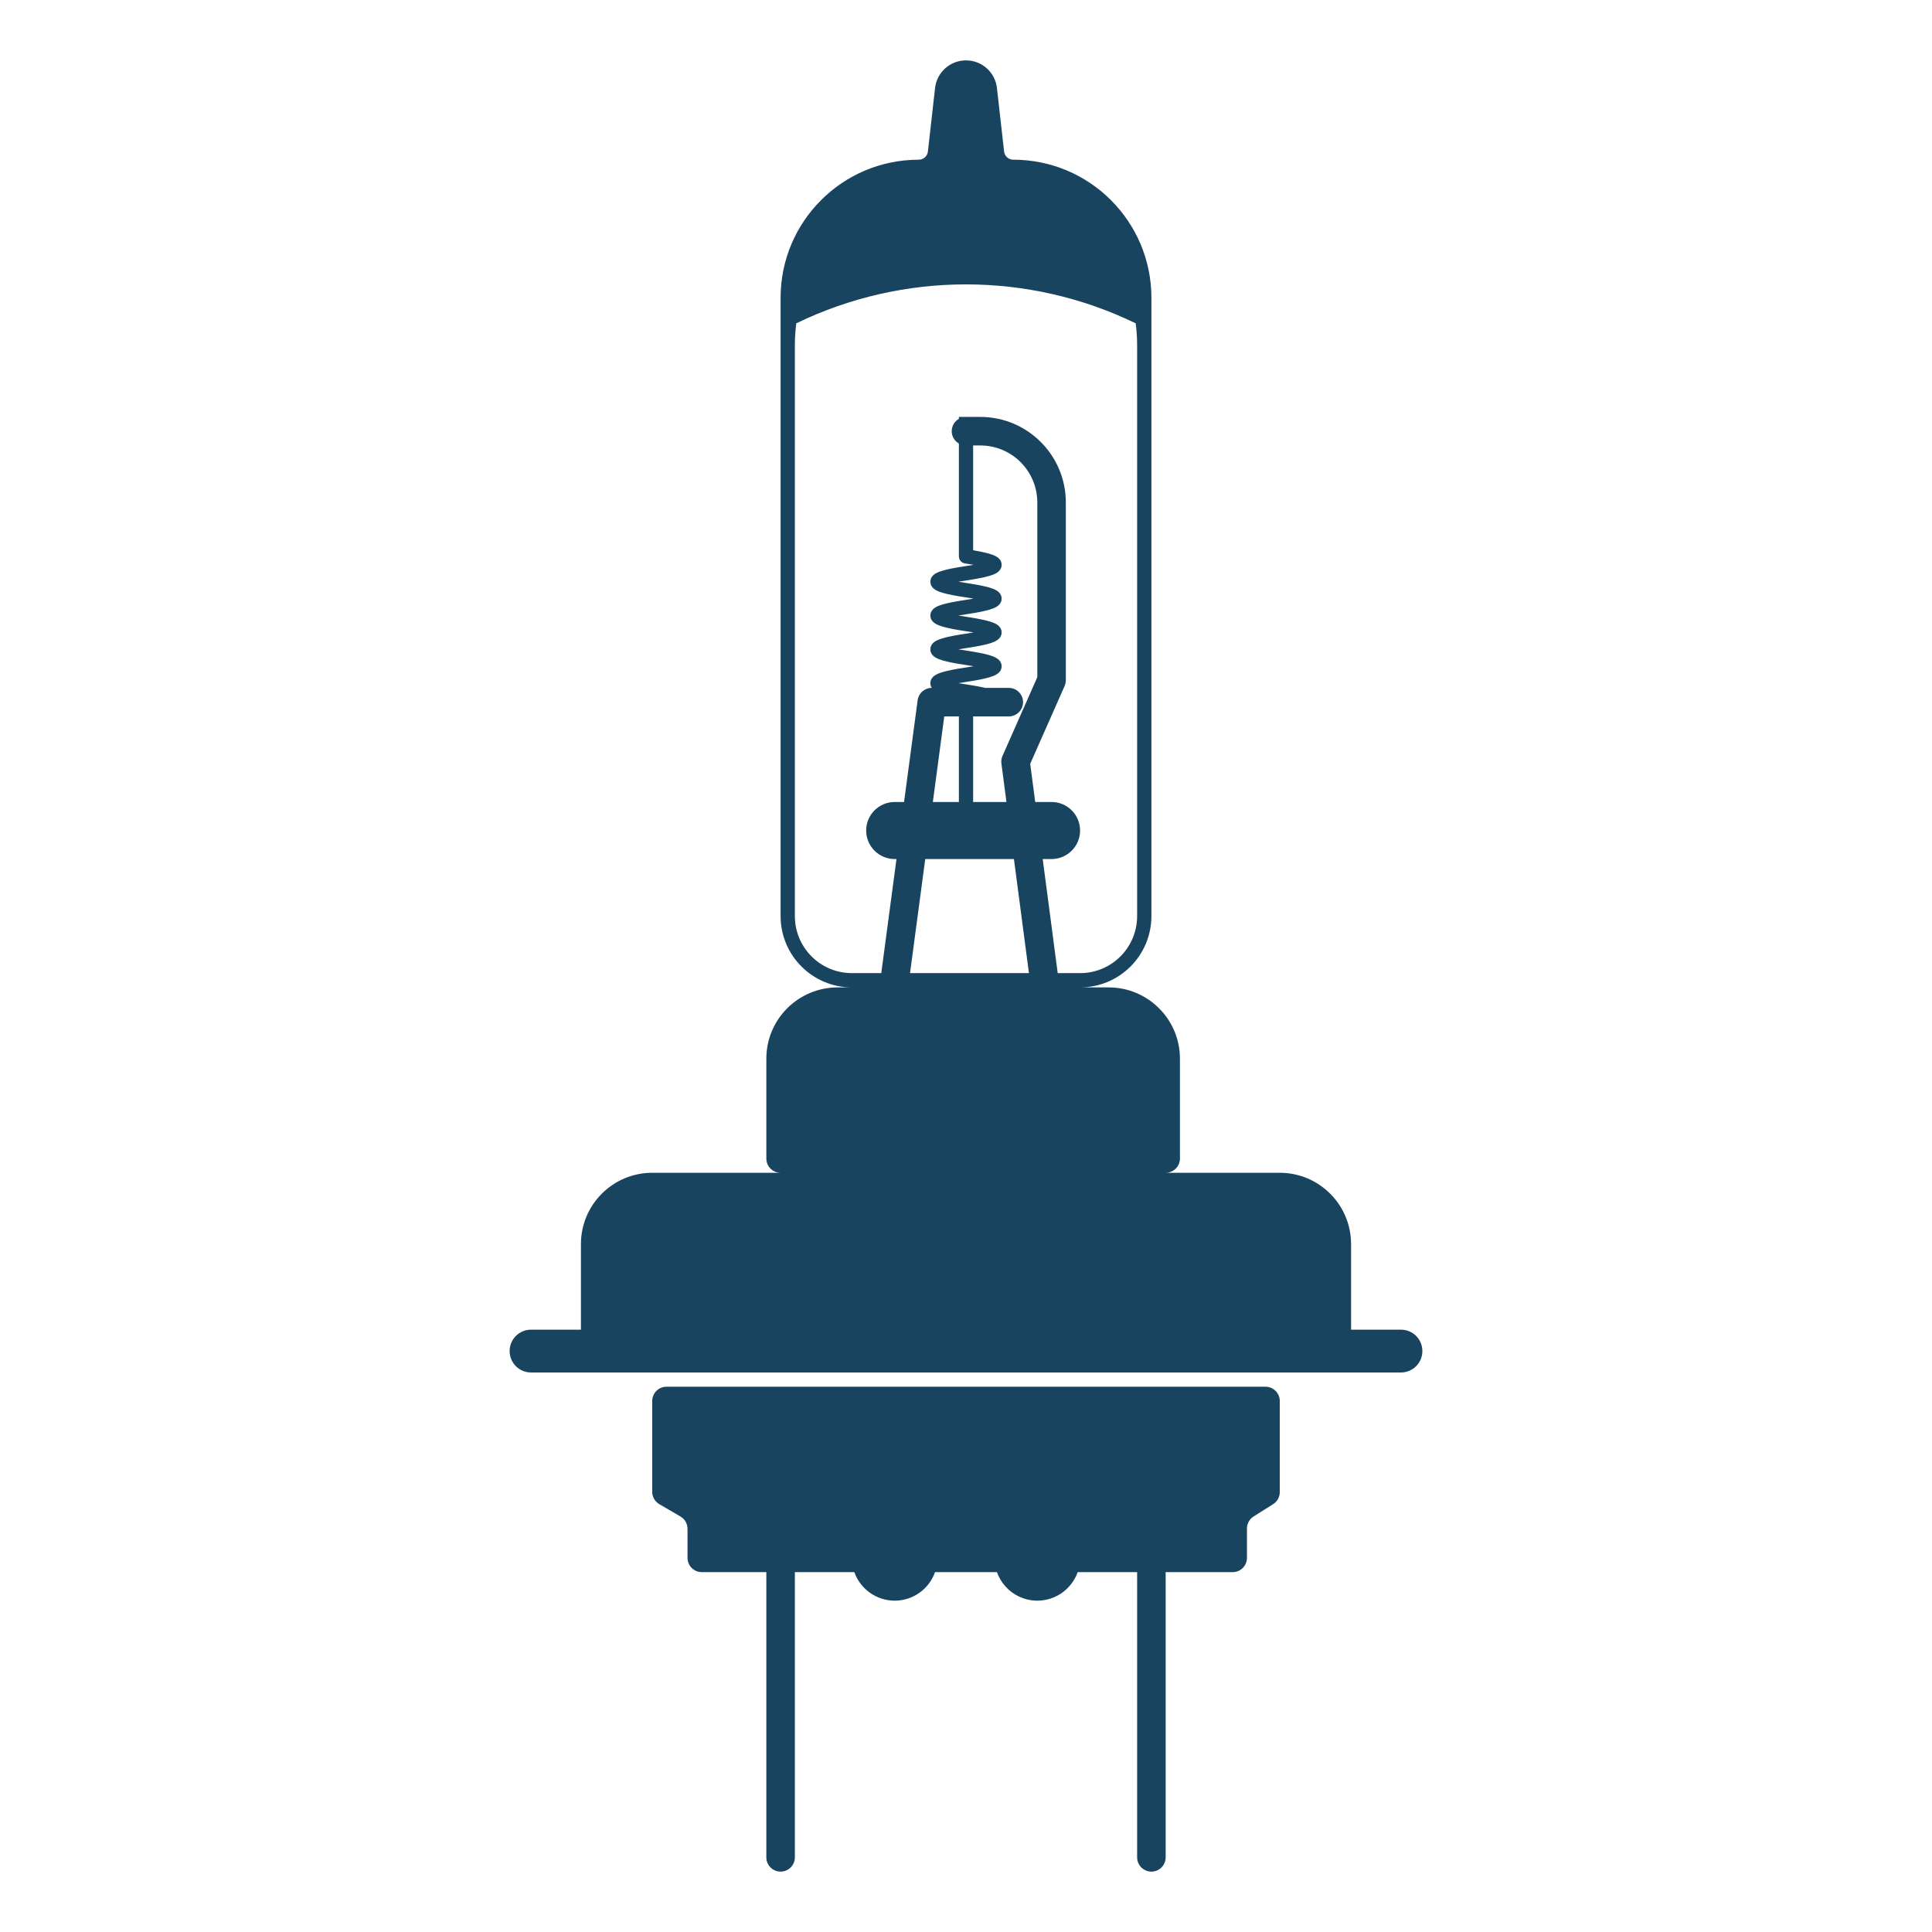
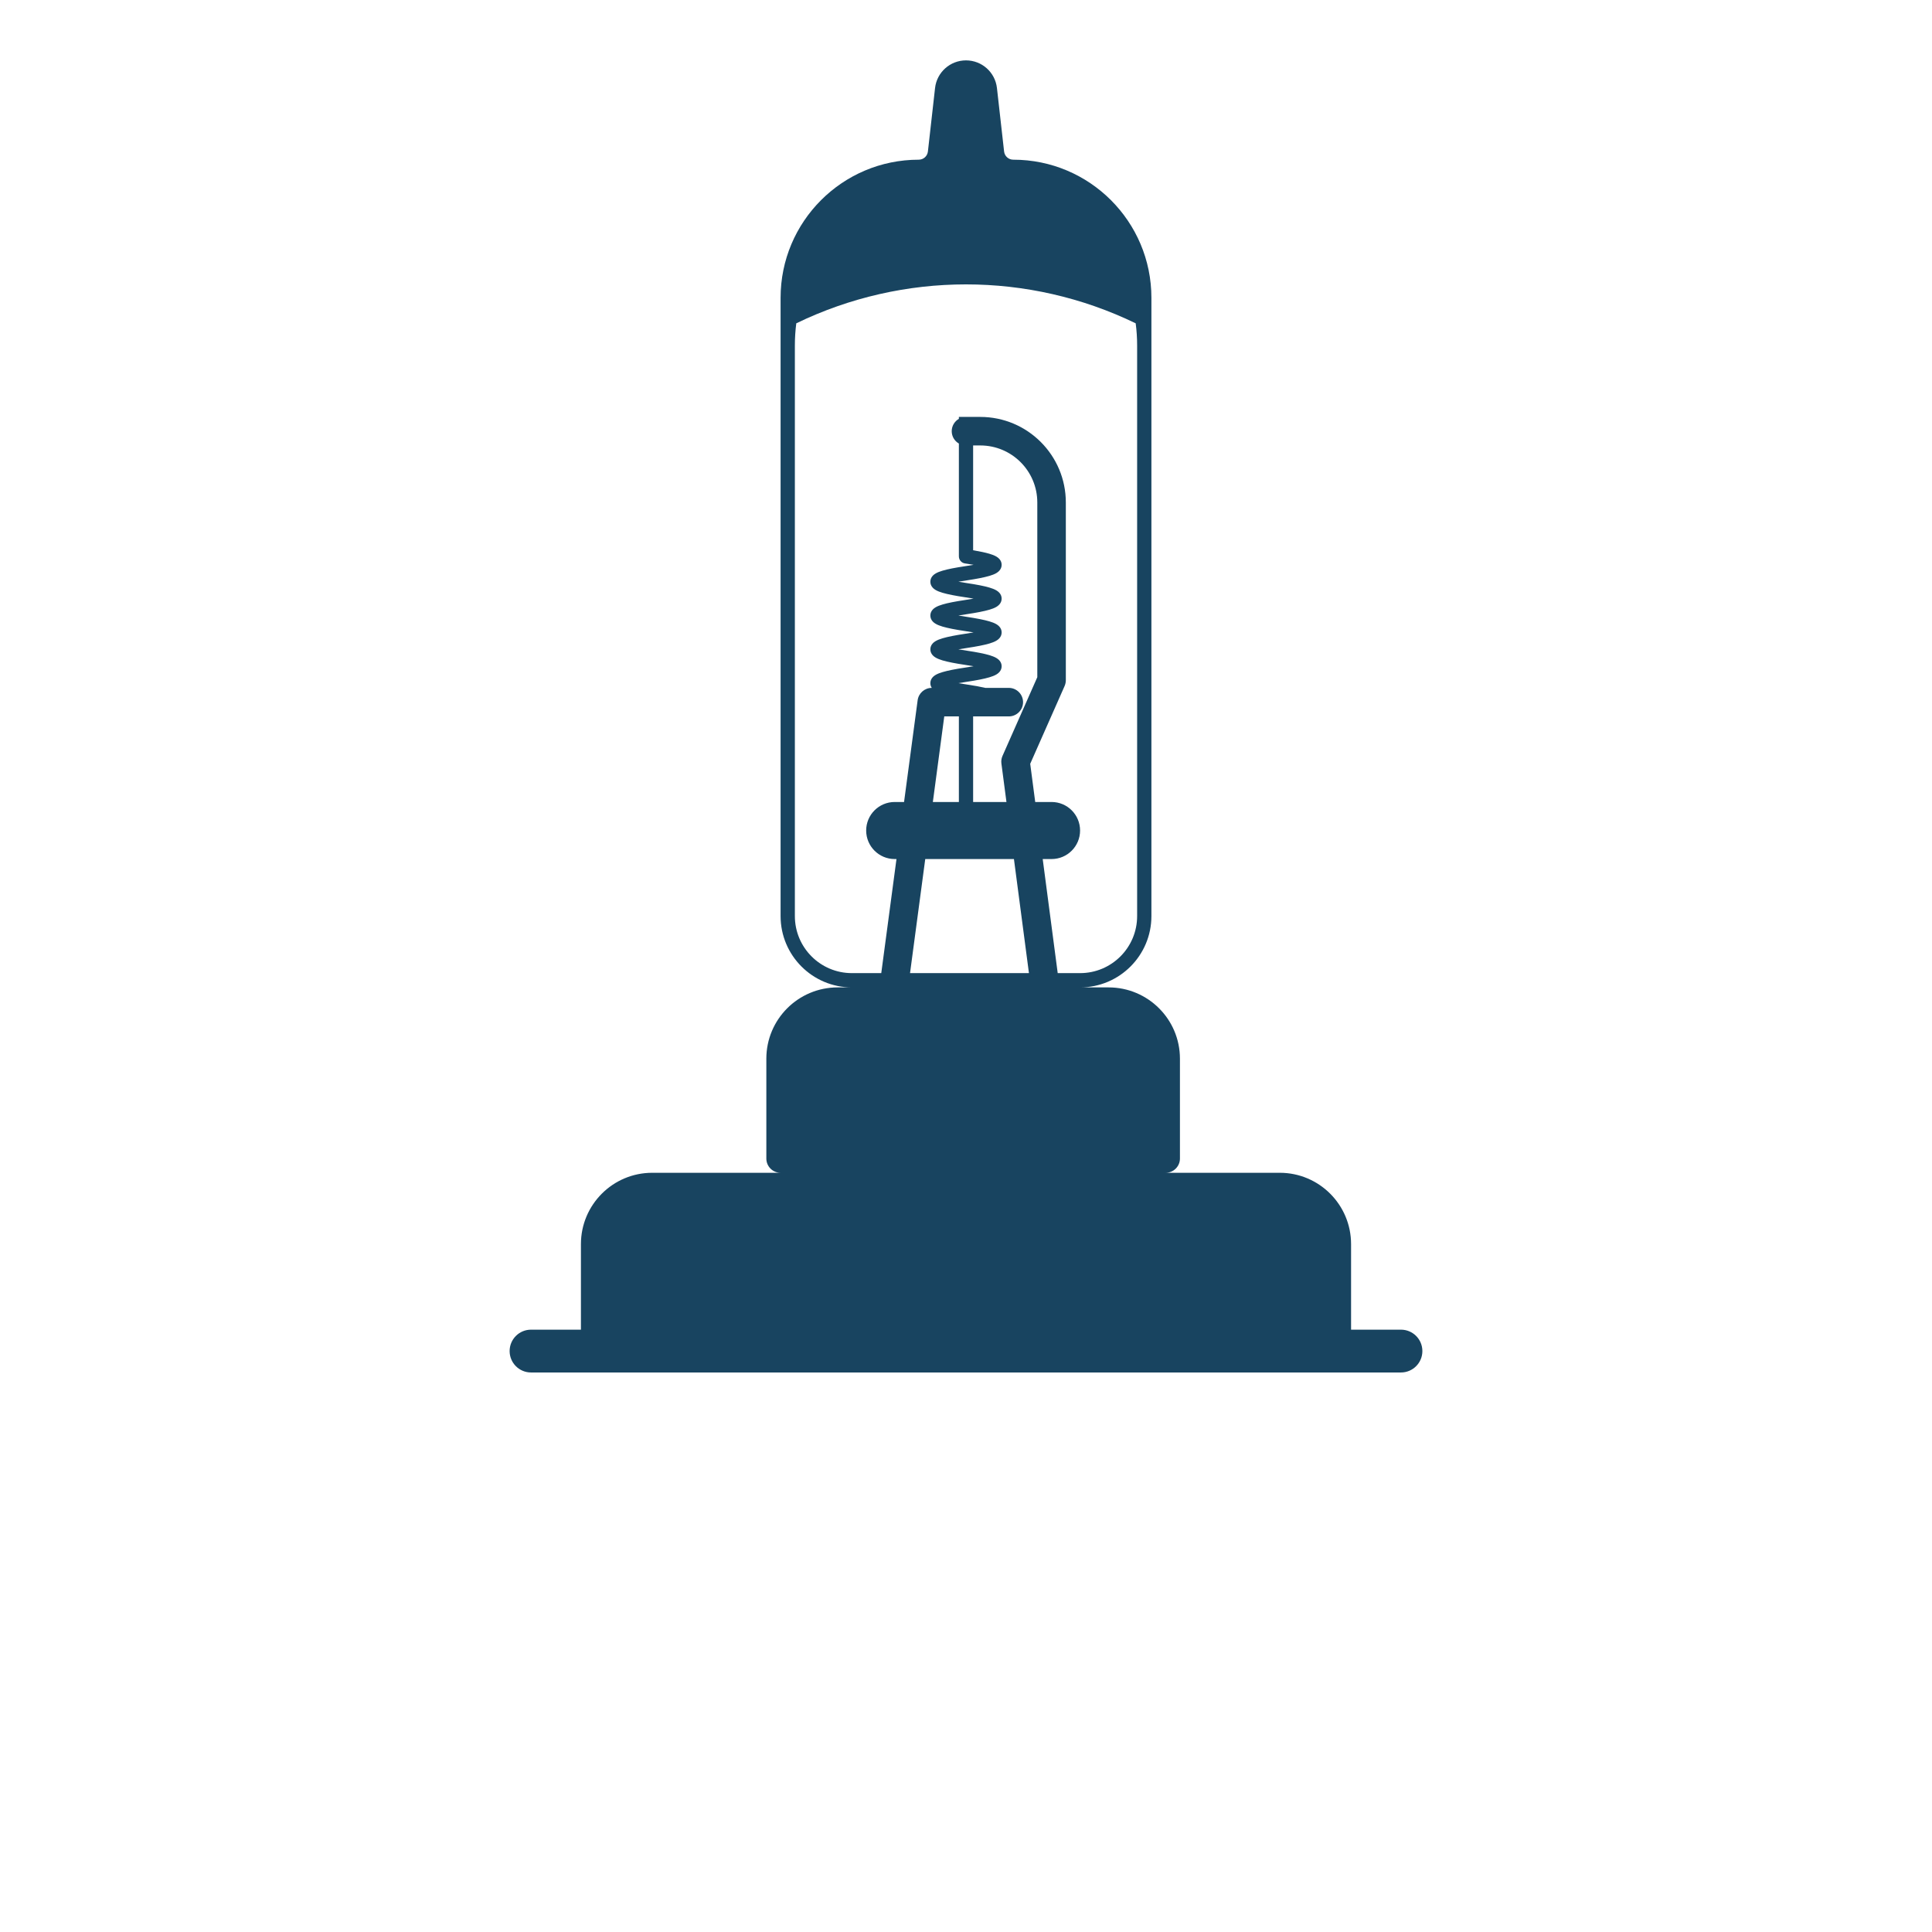
<svg xmlns="http://www.w3.org/2000/svg" width="64" height="64" viewBox="0 0 64 64" fill="none">
  <path fill-rule="evenodd" clip-rule="evenodd" d="M17.59 44.047C17.199 44.047 16.882 44.364 16.882 44.756C16.882 45.147 17.199 45.465 17.59 45.465H46.409C46.801 45.465 47.118 45.147 47.118 44.756C47.118 44.364 46.801 44.047 46.409 44.047L44.756 44.047V41.213C44.756 39.908 43.698 38.85 42.394 38.85H38.616C38.876 38.849 39.087 38.638 39.087 38.378L39.087 35.071C39.087 33.766 38.029 32.709 36.724 32.709H35.779C37.084 32.709 38.142 31.651 38.142 30.346L38.142 11.449C38.142 11.286 38.142 10.976 38.142 10.976V9.866C38.142 7.339 36.093 5.29 33.566 5.29C33.41 5.29 33.28 5.174 33.262 5.019L33.025 2.915C32.966 2.394 32.525 2 32 2C31.475 2 31.034 2.394 30.975 2.915L30.738 5.019C30.72 5.174 30.59 5.29 30.434 5.29C27.907 5.29 25.858 7.339 25.858 9.866V11.449L25.858 30.346C25.858 31.651 26.916 32.709 28.22 32.709H27.748C26.443 32.709 25.386 33.766 25.386 35.071V38.378C25.386 38.639 25.597 38.85 25.857 38.85H21.606C20.302 38.85 19.244 39.908 19.244 41.213L19.244 44.047H17.59ZM37.669 11.449C37.669 11.198 37.653 10.952 37.621 10.71C34.072 8.991 29.928 8.991 26.378 10.71C26.347 10.952 26.331 11.198 26.331 11.449L26.331 30.346C26.331 31.39 27.177 32.236 28.22 32.236H29.193L29.697 28.457H29.638C29.116 28.457 28.693 28.034 28.693 27.512C28.693 26.99 29.116 26.567 29.638 26.567H29.948L30.398 23.197C30.429 22.963 30.629 22.787 30.866 22.787H30.867C30.839 22.746 30.819 22.694 30.819 22.63C30.819 22.468 30.948 22.384 30.994 22.357C31.058 22.319 31.139 22.289 31.224 22.264C31.398 22.212 31.648 22.163 31.965 22.116C32.071 22.101 32.166 22.085 32.251 22.07C32.166 22.055 32.071 22.039 31.965 22.024C31.648 21.977 31.398 21.928 31.224 21.877C31.139 21.851 31.058 21.821 30.994 21.783C30.948 21.756 30.819 21.672 30.819 21.51C30.819 21.348 30.948 21.264 30.994 21.237C31.058 21.199 31.139 21.169 31.224 21.144C31.398 21.092 31.648 21.044 31.965 20.996C32.071 20.981 32.166 20.965 32.251 20.95C32.166 20.935 32.071 20.919 31.965 20.904C31.648 20.857 31.398 20.808 31.224 20.757C31.139 20.731 31.058 20.702 30.994 20.663C30.948 20.637 30.819 20.552 30.819 20.39C30.819 20.228 30.948 20.144 30.994 20.117C31.058 20.079 31.139 20.049 31.224 20.024C31.398 19.972 31.648 19.924 31.965 19.877C32.071 19.861 32.166 19.846 32.251 19.83C32.166 19.815 32.071 19.8 31.965 19.784C31.648 19.737 31.398 19.688 31.224 19.637C31.139 19.612 31.058 19.582 30.994 19.544C30.948 19.517 30.819 19.432 30.819 19.27C30.819 19.108 30.948 19.024 30.994 18.997C31.058 18.959 31.139 18.929 31.224 18.904C31.398 18.852 31.648 18.804 31.965 18.757C32.071 18.741 32.166 18.726 32.251 18.71C32.166 18.695 32.071 18.68 31.965 18.664C31.849 18.647 31.764 18.547 31.764 18.43V14.693C31.622 14.611 31.527 14.458 31.527 14.284C31.527 14.109 31.622 13.956 31.764 13.874L31.764 13.811H32.472C34.038 13.811 35.307 15.08 35.307 16.646V22.532C35.307 22.598 35.293 22.663 35.267 22.724L34.127 25.302L34.293 26.567H34.835C35.356 26.567 35.779 26.99 35.779 27.512C35.779 28.034 35.356 28.457 34.835 28.457H34.541L35.038 32.236H35.779C36.823 32.236 37.669 31.39 37.669 30.346L37.669 11.449ZM32.236 14.756V18.228C32.459 18.266 32.641 18.304 32.776 18.344C32.861 18.369 32.942 18.399 33.006 18.437C33.051 18.464 33.181 18.548 33.181 18.71C33.181 18.872 33.051 18.957 33.006 18.984C32.942 19.022 32.861 19.052 32.776 19.077C32.602 19.128 32.352 19.177 32.035 19.224C31.929 19.24 31.834 19.255 31.748 19.27C31.834 19.286 31.929 19.301 32.035 19.317C32.352 19.364 32.602 19.412 32.776 19.464C32.861 19.489 32.942 19.519 33.006 19.557C33.051 19.584 33.181 19.668 33.181 19.83C33.181 19.992 33.051 20.077 33.006 20.104C32.942 20.142 32.861 20.172 32.776 20.197C32.602 20.248 32.352 20.297 32.035 20.344C31.929 20.36 31.834 20.375 31.748 20.39C31.834 20.405 31.929 20.421 32.035 20.436C32.352 20.484 32.602 20.532 32.776 20.584C32.861 20.609 32.942 20.639 33.006 20.677C33.051 20.704 33.181 20.788 33.181 20.95C33.181 21.112 33.051 21.197 33.006 21.223C32.942 21.262 32.861 21.291 32.776 21.317C32.602 21.368 32.352 21.417 32.035 21.464C31.929 21.479 31.834 21.495 31.748 21.51C31.834 21.525 31.929 21.541 32.035 21.556C32.352 21.603 32.602 21.652 32.776 21.703C32.861 21.729 32.942 21.759 33.006 21.797C33.051 21.824 33.181 21.908 33.181 22.07C33.181 22.232 33.051 22.316 33.006 22.343C32.942 22.381 32.861 22.411 32.776 22.436C32.602 22.488 32.352 22.537 32.035 22.584C31.929 22.599 31.834 22.615 31.748 22.63C31.834 22.645 31.929 22.661 32.035 22.676C32.277 22.712 32.48 22.749 32.64 22.787H33.417C33.678 22.787 33.89 22.999 33.89 23.26C33.89 23.521 33.678 23.732 33.417 23.732H32.236V26.567H33.34L33.173 25.294C33.161 25.208 33.174 25.12 33.209 25.041L34.362 22.433V16.646C34.362 15.602 33.516 14.756 32.472 14.756H32.236ZM31.764 26.567V23.732H31.28L30.902 26.567H31.764ZM30.65 28.457H33.588L34.085 32.236H30.146L30.65 28.457Z" fill="#184460" />
-   <path d="M22.079 45.937C21.818 45.937 21.606 46.148 21.606 46.41L21.606 49.419C21.606 49.587 21.695 49.742 21.84 49.827L22.541 50.236C22.686 50.321 22.775 50.476 22.775 50.644V51.606C22.775 51.867 22.986 52.079 23.247 52.079H25.386L25.386 61.528C25.386 61.788 25.597 62 25.858 62C26.119 62 26.331 61.788 26.331 61.528L26.331 52.079H28.301C28.496 52.629 29.021 53.024 29.638 53.024C30.255 53.024 30.78 52.629 30.974 52.079H33.026C33.22 52.629 33.745 53.024 34.362 53.024C34.979 53.024 35.504 52.629 35.699 52.079H37.669V61.528C37.669 61.788 37.881 62 38.142 62C38.403 62 38.614 61.788 38.614 61.528V52.079H40.835C41.096 52.079 41.307 51.867 41.307 51.606V50.634C41.307 50.471 41.391 50.32 41.528 50.234L42.172 49.829C42.31 49.743 42.394 49.592 42.394 49.429L42.394 46.409C42.394 46.148 42.182 45.937 41.921 45.937L22.079 45.937Z" fill="#184460" />
</svg>